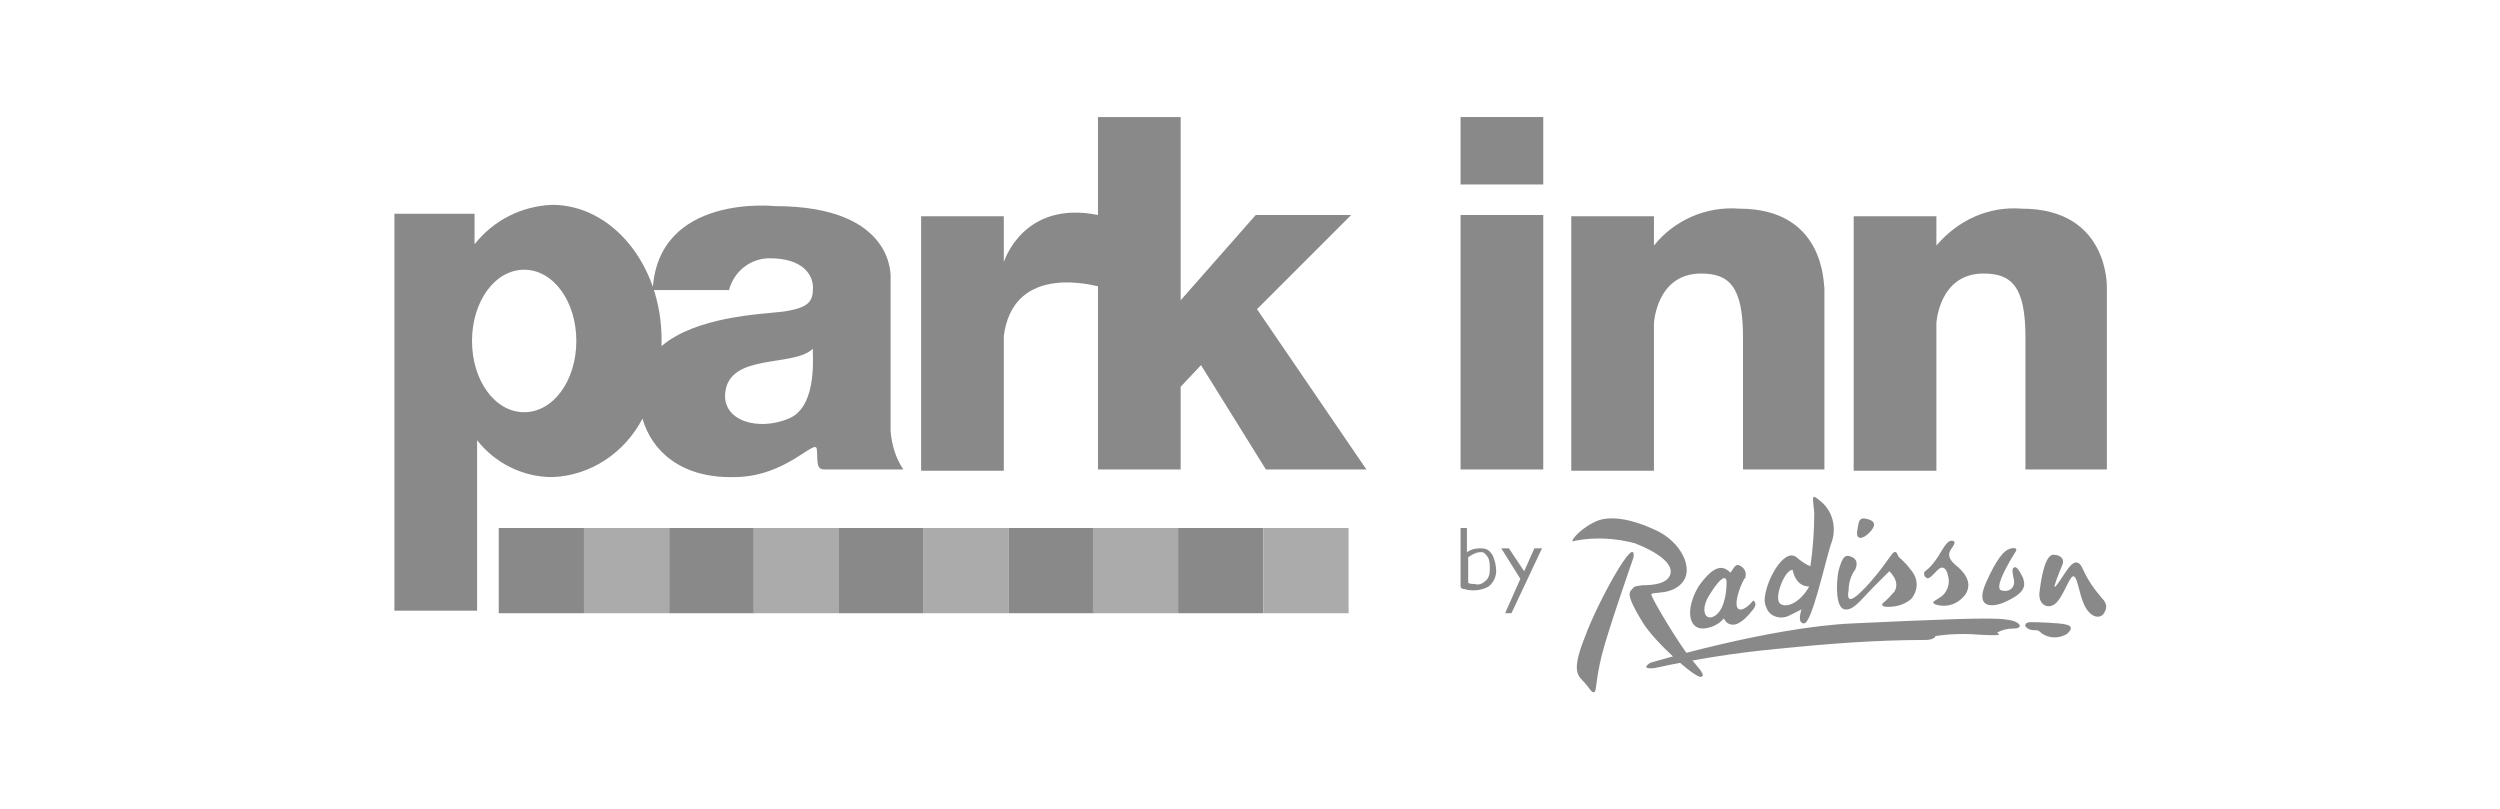
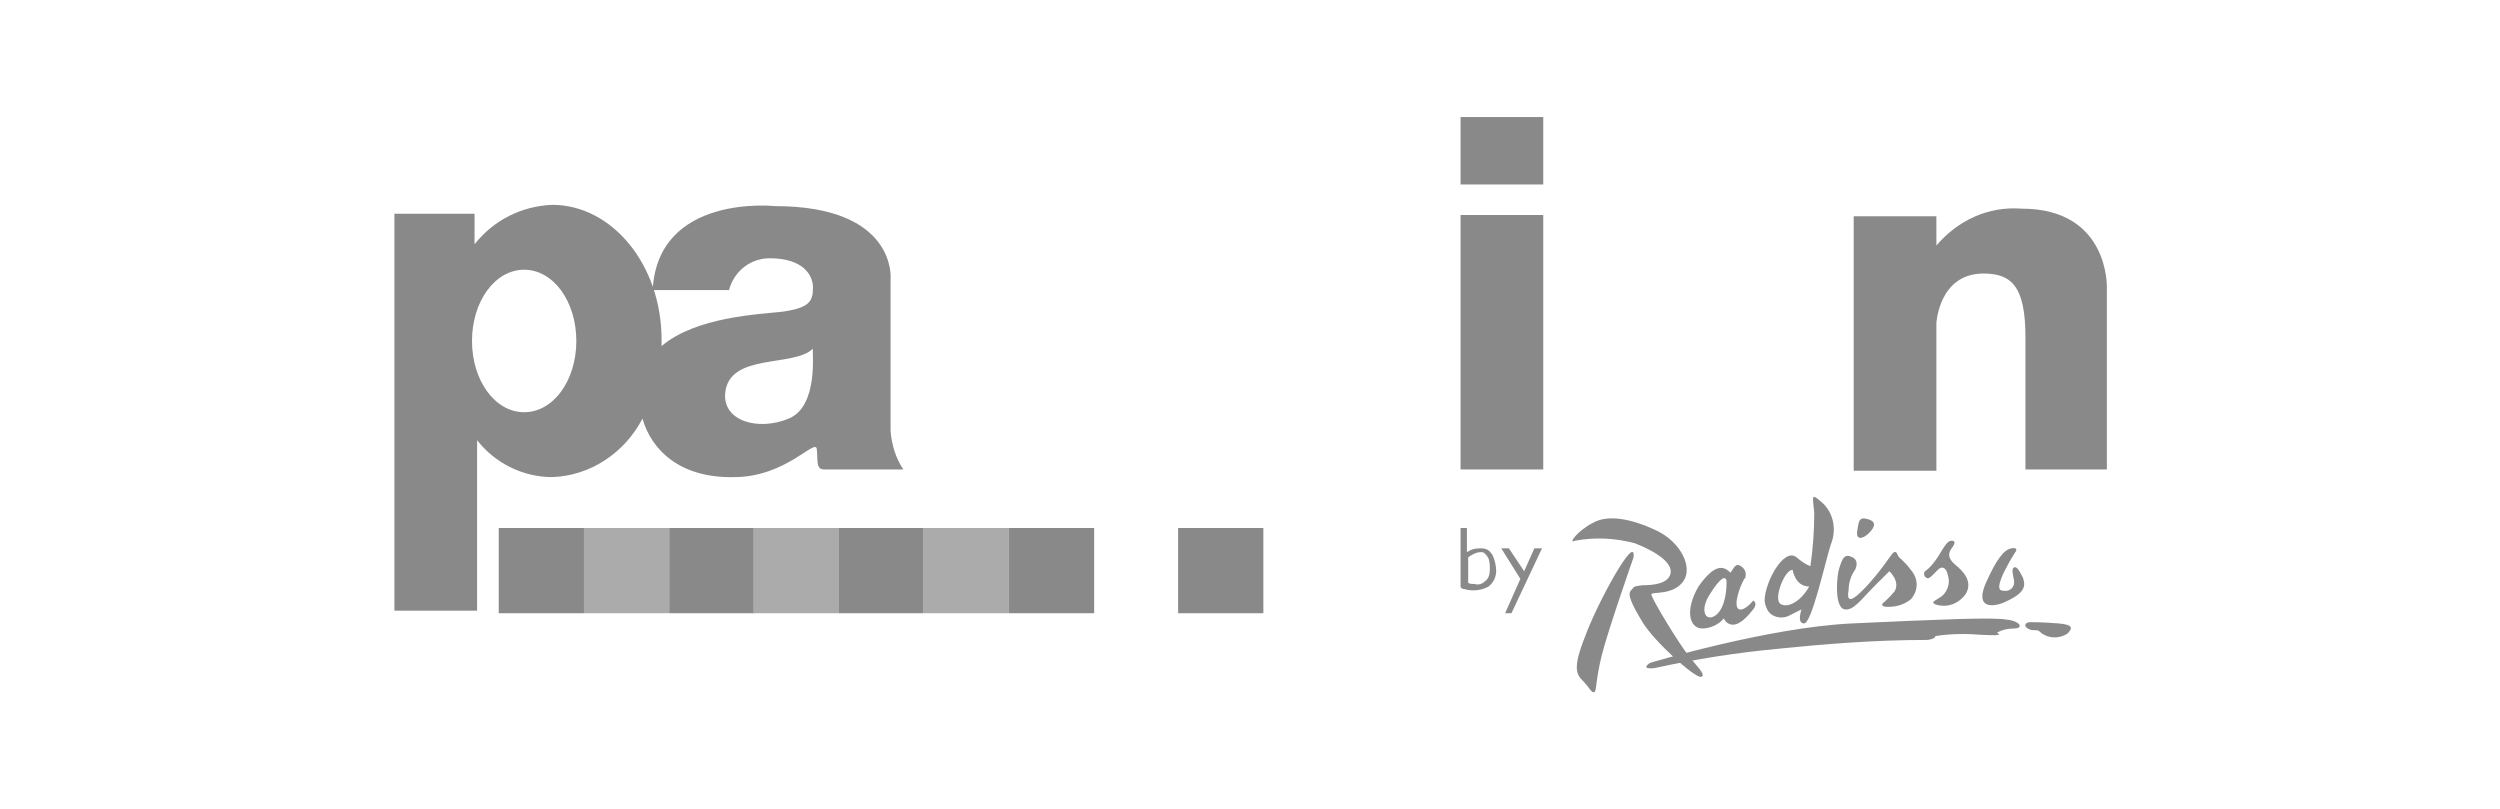
<svg xmlns="http://www.w3.org/2000/svg" version="1.1" id="Ebene_1" x="0px" y="0px" viewBox="0 0 196.5 63.6" style="enable-background:new 0 0 196.5 63.6;" xml:space="preserve">
  <style type="text/css">
	.st0{fill:#898989;}
	.st1{fill:#ABABAB;}
	.st2{fill:none;}
</style>
  <title>partner_parkinn</title>
  <rect x="39.2" y="41.5" class="st0" width="6.7" height="6.7" />
  <rect x="45.9" y="41.5" class="st1" width="6.7" height="6.7" />
  <rect x="52.6" y="41.5" class="st0" width="6.7" height="6.7" />
  <rect x="59.2" y="41.5" class="st1" width="6.7" height="6.7" />
  <rect x="65.9" y="41.5" class="st0" width="6.7" height="6.7" />
  <rect x="72.6" y="41.5" class="st1" width="6.7" height="6.7" />
  <rect x="79.3" y="41.5" class="st0" width="6.7" height="6.7" />
-   <rect x="85.9" y="41.5" class="st1" width="6.7" height="6.7" />
  <rect x="92.6" y="41.5" class="st0" width="6.7" height="6.7" />
-   <rect x="99.3" y="41.5" class="st1" width="6.7" height="6.7" />
  <path class="st0" d="M123.8,42.5c1.6-0.3,3.2-0.2,4.7,0.2c1.8,0.7,3,1.6,2.8,2.4c-0.2,0.8-1.4,0.9-2.2,0.9c-0.8,0.1-0.6,0.1-0.9,0.4  s0,1,0.9,2.5s4.1,4.4,4.6,4.3c0.5-0.1-0.5-1-1-1.7c-0.6-0.7-3-4.6-2.9-4.8c0.1-0.2,1.7,0.1,2.5-1c0.8-1.1-0.2-3.1-2.1-4  c-1.9-0.9-3.8-1.3-5-0.6C124,41.7,123.2,42.8,123.8,42.5z" />
  <path class="st0" d="M128.4,43.8c0,0-2,5.7-2.5,7.7c-0.5,2-0.4,2.9-0.6,2.9c-0.2,0.1-0.4-0.4-0.9-0.9c-0.5-0.5-0.8-1,0.2-3.5  C125.5,47.5,128.6,41.8,128.4,43.8z" />
  <path class="st0" d="M136,45c0.1,0,0.3-0.6,0.6-0.6c0.4,0.1,0.7,0.5,0.6,0.9c0,0.1,0,0.1-0.1,0.2c-0.4,0.7-0.9,2.2-0.4,2.4  c0.5,0.1,1.1-0.7,1.1-0.7s0.4,0.2,0,0.7c-0.4,0.5-1,1.2-1.6,1.2c-0.3,0-0.6-0.2-0.7-0.5c-0.4,0.5-1.1,0.8-1.7,0.8  c-1,0-1.4-1.4-0.3-3.3C134.7,44.4,135.4,44.4,136,45z M134.4,46.7c-0.8,1.2-0.4,2.2,0.4,1.7c0.9-0.6,0.9-2.4,0.9-2.4  C135.8,45,135.2,45.4,134.4,46.7L134.4,46.7z" />
  <path class="st0" d="M142.3,44.5c0.2-1.4,0.3-2.8,0.3-4.2c-0.1-1.2-0.3-1.6,0.5-0.9c1,0.8,1.3,2.2,0.8,3.4c-0.5,1.6-1.5,6.2-2.1,6.2  c-0.6,0-0.2-1.1-0.2-1.1s-0.4,0.2-1,0.5c-0.6,0.3-1.4,0.1-1.7-0.5c-0.1-0.2-0.2-0.5-0.2-0.7c0-1.4,1.5-4.2,2.5-3.4  C141.9,44.4,142.3,44.5,142.3,44.5z M140,47.5c0.6,0.3,1.6-0.3,2.2-1.4c-1.1,0-1.3-1.3-1.3-1.3C140.3,44.7,139.3,47.2,140,47.5z" />
  <path class="st0" d="M145.8,44.8c0,0,0.4-0.7-0.2-1c-0.6-0.3-0.8,0-1.1,1.1c-0.2,1.1-0.2,2.9,0.5,3c0.7,0.1,1.3-0.8,2.3-1.8  s1.2-1.2,1.2-1.2s0.9,0.8,0.4,1.6c-0.6,0.7-0.9,0.9-0.9,0.9s-0.3,0.3,0.4,0.3c0.7,0,1.3-0.2,1.8-0.6c0.6-0.7,0.6-1.6,0-2.3  c-0.6-0.8-0.9-0.9-1-1.1c-0.1-0.2-0.2-0.6-0.6,0c-0.7,1-1.4,1.9-2.2,2.7c-0.7,0.7-1.3,1.1-1.1,0C145.3,45.8,145.5,45.2,145.8,44.8z" />
  <path class="st0" d="M146,41.6c0.1-0.6,0.1-1,0.8-0.8c0.7,0.2,0.6,0.6,0.1,1.1C146.4,42.4,145.8,42.5,146,41.6z" />
  <path class="st0" d="M151.3,44.9c0,0,0.4-0.2,1-1.1c0.6-1,0.8-1.3,1.1-1.3s0.3,0.2,0,0.6c-0.3,0.4-0.3,0.8,0.3,1.3  c0.6,0.5,1.4,1.3,0.8,2.3c-0.6,0.8-1.5,1.1-2.4,0.8c-0.4-0.2,0.1-0.3,0.6-0.7c0.4-0.4,0.6-1,0.4-1.6c-0.1-0.5-0.4-0.8-0.8-0.4  s-0.7,0.8-0.9,0.6C151.2,45.3,151.2,45,151.3,44.9z" />
  <path class="st0" d="M158.4,43.4c0,0-1.8,2.8-1.1,3c0.7,0.2,1.1-0.3,1-0.8c-0.1-0.5-0.2-0.9,0-1c0.2-0.1,0.4,0.2,0.7,0.8  c0.2,0.6,0.3,1.2-1.6,2c-1.1,0.4-2.1,0.2-1.3-1.6c0.8-1.8,1.4-2.6,2-2.7C158.6,43,158.5,43.3,158.4,43.4z" />
-   <path class="st0" d="M162.1,44.4c0,0-0.5,1.2-0.6,1.6c-0.1,0.4,0.3-0.2,0.7-0.8s1-1.6,1.5-0.5c0.4,0.9,0.9,1.6,1.5,2.3  c0.5,0.5,0.4,0.9,0.1,1.3c-0.4,0.4-1.1,0.1-1.5-0.8c-0.4-0.9-0.5-2.1-0.8-2.2c-0.3-0.1-0.7,1.3-1.3,2c-0.6,0.7-1.5,0.3-1.4-0.7  c0.1-0.9,0.4-3,1.1-3C162,43.6,162.3,44,162.1,44.4z" />
  <path class="st0" d="M129.7,52.1c0,0,9.3-2.8,15.9-3.1s11-0.5,12.1-0.3c1.1,0.1,1.4,0.7,0.6,0.7c-0.5,0-0.9,0.1-1.3,0.3  c-0.1,0.1,0.8,0.3-1.2,0.2c-1.2-0.1-2.5-0.1-3.7,0.1c0.1,0.1-0.3,0.3-0.7,0.3c-3.9,0-7.8,0.3-11.7,0.7c-3.2,0.3-6.4,0.8-9.6,1.5  C130.2,52.5,128.8,52.7,129.7,52.1z" />
  <path class="st0" d="M159.6,48.9c0,0,1,0,2.2,0.1s1.1,0.4,0.7,0.8c-0.6,0.4-1.4,0.4-2,0c-0.4-0.4-0.4-0.2-0.9-0.3  C159,49.3,159.1,48.9,159.6,48.9z" />
  <path class="st0" d="M116.9,43.2c-0.2-0.1-0.4-0.1-0.6-0.1c-0.4,0-0.7,0.1-1,0.3v-1.9h-0.5v4.6c0,0.1,0.1,0.2,0.3,0.2  c0.6,0.2,1.4,0.1,1.9-0.2c0.4-0.3,0.6-0.8,0.6-1.2c0-0.4-0.1-0.9-0.3-1.3C117.2,43.5,117.1,43.3,116.9,43.2z M116.7,45.7  c-0.2,0.2-0.5,0.3-0.8,0.2c-0.2,0-0.4,0-0.5-0.1v-2l0,0l0,0c0.3-0.2,0.6-0.4,1-0.4c0.1,0,0.2,0,0.3,0.1c0.1,0.1,0.2,0.2,0.3,0.4  c0.1,0.3,0.1,0.5,0.1,0.8C117.1,45.2,117,45.5,116.7,45.7z" />
  <polygon class="st0" points="121.2,43.1 120.6,43.1 120.6,43.1 119.8,44.9 118.6,43.1 118,43.1 119.5,45.5 118.3,48.2 118.8,48.2   121.2,43.1 " />
  <path class="st0" d="M70,21.9c0,0,0.5-5.7-9.1-5.7c0,0-9.2-1-9.6,6.6h6c0.4-1.5,1.7-2.5,3.2-2.5c2.6,0,3.4,1.3,3.4,2.3  c0,1.1-0.3,1.6-2.4,1.9c-1.8,0.2-6.8,0.4-9.5,2.7c0-0.2,0-0.3,0-0.5c0-5.9-3.9-10.6-8.6-10.6c-2.4,0.1-4.6,1.2-6.1,3.1v-2.4h-6.3  v31.2h6.5V34.6c1.4,1.8,3.6,2.9,5.9,2.9c3-0.1,5.7-1.9,7.1-4.6c0.7,2.5,3,4.7,7.2,4.6c4.1,0,6.4-3.1,6.5-2.2s-0.1,1.6,0.6,1.6H71  c-0.6-0.9-0.9-1.9-1-3V21.9z M41.2,32.4c-2.3,0-4.1-2.5-4.1-5.6s1.8-5.6,4.1-5.6s4.1,2.5,4.1,5.6S43.5,32.4,41.2,32.4z M62,32.9  c-2.4,1-5.2,0.2-5-2c0.3-3.2,5.4-2,6.9-3.5C63.8,27.5,64.4,31.9,62,32.9z" />
  <rect x="114.8" y="16.9" class="st0" width="6.5" height="20" />
  <rect x="114.8" y="9.2" class="st0" width="6.5" height="5.3" />
-   <path class="st0" d="M106.2,16.9h-7.5l-5.9,6.7V9.2h-6.5v7.7c-5.9-1.2-7.4,3.7-7.4,3.7v-3.6h-6.5v20h6.5V26.4  c0.7-5.3,6.1-4.2,7.4-3.9v14.4h6.5v-6.5l1.6-1.7l5.1,8.2h7.9l-8.6-12.6L106.2,16.9z" />
-   <path class="st0" d="M136.7,16.4c-2.6-0.2-5.1,0.9-6.7,2.9v-2.3h-6.5v20h6.5V25.4c0,0,0.2-3.9,3.7-3.9c2.2,0,3.3,1,3.3,5v10.4h6.4  V22.6C143.3,22.6,143.6,16.4,136.7,16.4z" />
  <path class="st0" d="M158.9,16.4c-2.6-0.2-5,0.9-6.7,2.9v-2.3h-6.5v20h6.5V25.4c0,0,0.2-3.9,3.7-3.9c2.2,0,3.3,1,3.3,5v10.4h6.4  V22.6C165.6,22.6,165.8,16.4,158.9,16.4z" />
  <rect y="0" class="st2" width="196.5" height="63.6" />
</svg>